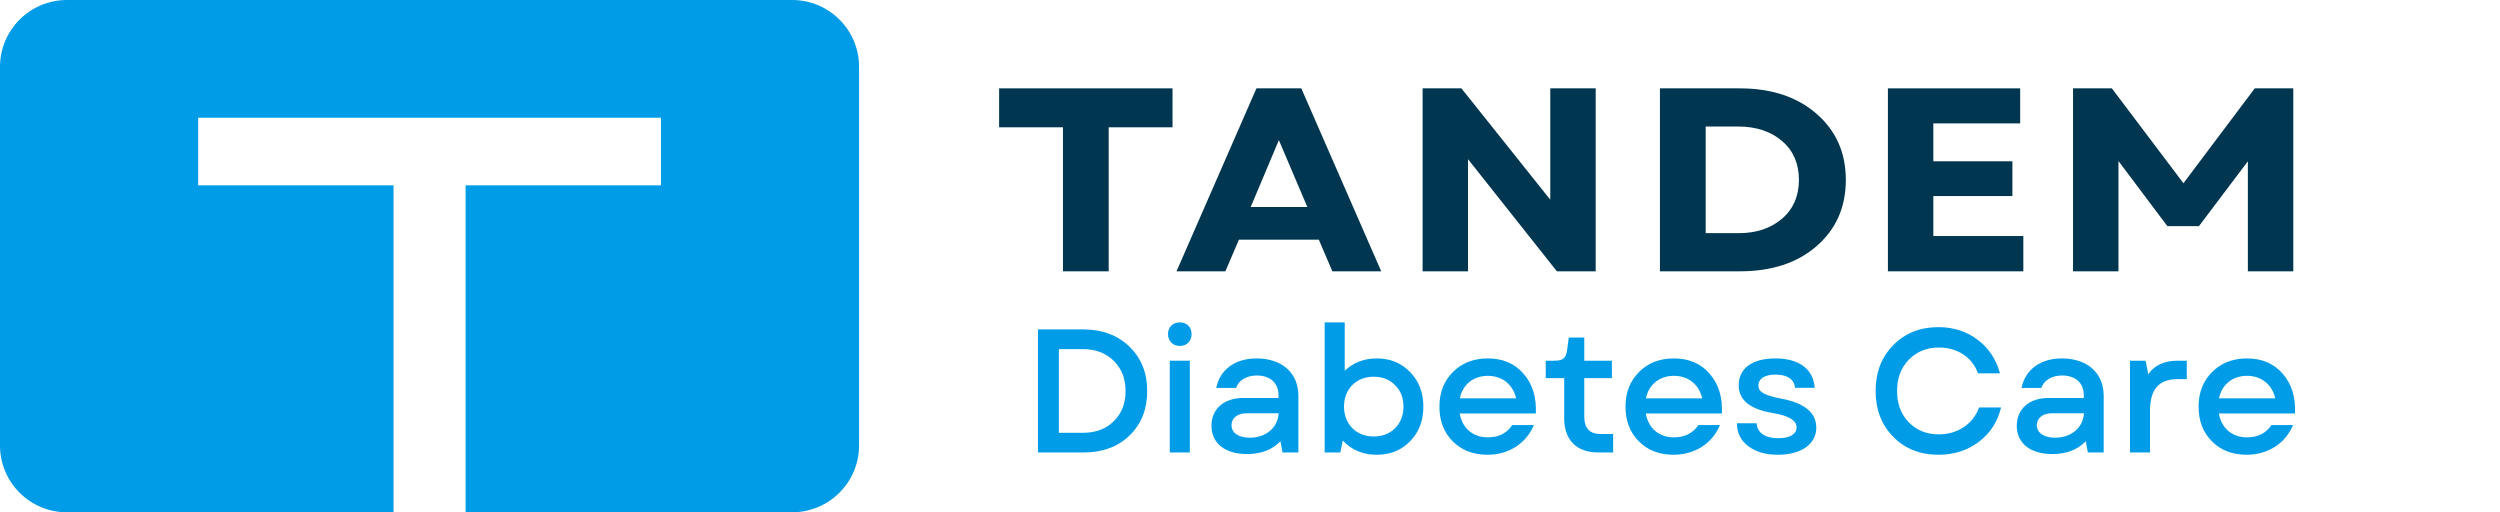
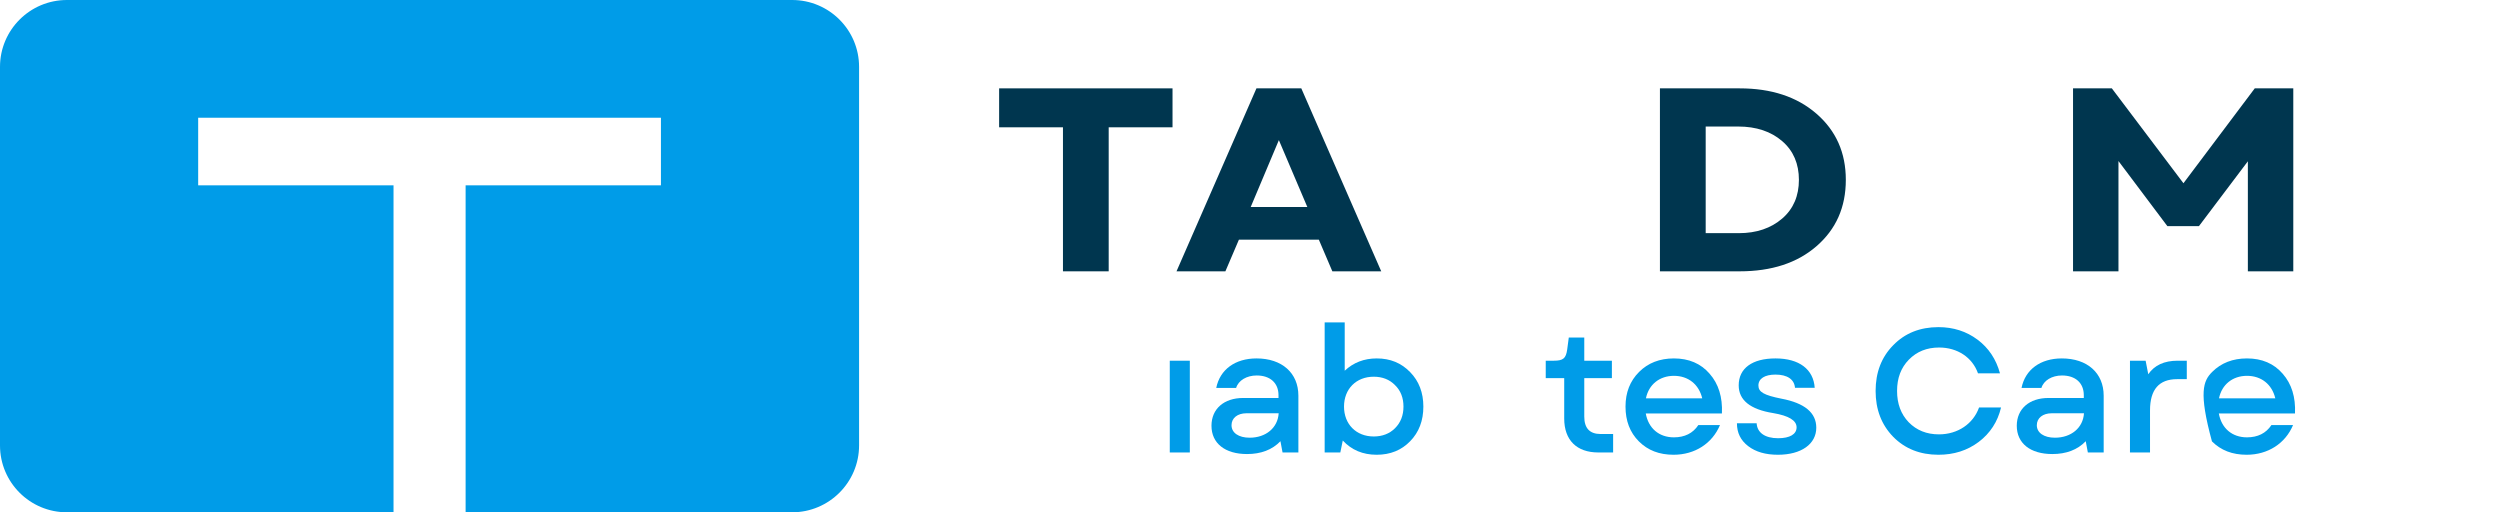
<svg xmlns="http://www.w3.org/2000/svg" width="244px" height="50px" viewBox="0 0 244 50" version="1.1">
  <title>Logo / Color</title>
  <g id="Logo-/-Color" stroke="none" stroke-width="1" fill="none" fill-rule="evenodd">
    <g id="Tandem" transform="translate(97.515, 8.624)" fill="#00364F">
-       <polygon id="Fill-1" points="86.745 8e-05 99.654 8e-05 99.654 3.419 91.178 3.419 91.178 7.118 98.896 7.118 98.896 10.51 91.178 10.51 91.178 14.413 99.963 14.413 99.963 17.857 86.745 17.857" />
      <polygon id="Fill-2" points="122.549 0 115.589 9.26 108.601 0 104.813 0 104.813 17.857 109.247 17.857 109.247 7.093 114.018 13.444 117.104 13.444 121.876 7.118 121.876 17.857 126.31 17.857 126.31 0" />
      <polygon id="Fill-3" points="6.23 3.801 0 3.801 0 1.77635684e-15 16.923 1.77635684e-15 16.923 3.801 10.693 3.801 10.693 17.857 6.23 17.857" />
      <path d="M25.114,8e-05 L29.492,8e-05 L37.293,17.857 L32.522,17.857 L31.204,14.77 L23.402,14.77 L22.083,17.857 L17.312,17.857 L25.114,8e-05 Z M30.081,11.582 L27.303,5.051 L24.553,11.582 L30.081,11.582 Z" id="Fill-4" />
-       <polygon id="Fill-5" points="41.331 8e-05 45.119 8e-05 53.791 10.867 53.791 8e-05 58.225 8e-05 58.225 17.857 54.437 17.857 45.764 6.913 45.764 17.857 41.331 17.857" />
      <path d="M64.494,8e-05 L72.273,8e-05 C75.363,8e-05 77.863,0.817 79.772,2.474 C81.682,4.133 82.637,6.276 82.637,8.928 C82.637,11.608 81.682,13.75 79.772,15.408 C77.891,17.041 75.391,17.857 72.273,17.857 L64.494,17.857 L64.494,8e-05 Z M72.189,14.133 C73.93,14.133 75.335,13.648 76.43,12.704 C77.525,11.76 78.059,10.485 78.059,8.928 C78.059,7.372 77.525,6.097 76.43,5.154 C75.335,4.209 73.902,3.725 72.133,3.725 L68.96,3.725 L68.96,14.133 L72.189,14.133 Z" id="Fill-6" />
    </g>
-     <path d="M101.304,32.151 L105.751,32.151 C107.589,32.151 109.082,32.718 110.233,33.832 C111.383,34.947 111.967,36.389 111.967,38.156 C111.967,39.941 111.4,41.382 110.25,42.497 C109.099,43.613 107.605,44.161 105.751,44.161 L101.304,44.161 L101.304,32.151 Z M105.734,42.239 C106.953,42.239 107.948,41.861 108.704,41.107 C109.477,40.352 109.855,39.375 109.855,38.156 C109.855,36.938 109.46,35.96 108.687,35.205 C107.915,34.45 106.919,34.073 105.665,34.073 L103.347,34.073 L103.347,42.239 L105.734,42.239 Z" id="Fill-11" fill="#009CE8" />
    <polygon id="Fill-13" fill="#009CE8" points="114.17 44.161 116.127 44.161 116.127 35.205 114.17 35.205" />
-     <path d="M116.299,32.608 C116.299,33.288 115.833,33.764 115.156,33.764 C114.464,33.764 113.998,33.288 113.998,32.608 C113.998,31.928 114.464,31.464 115.156,31.464 C115.833,31.464 116.299,31.928 116.299,32.608" id="Fill-15" fill="#009CE8" />
    <path d="M118.24,41.553 C118.24,39.906 119.46,38.843 121.331,38.843 L124.782,38.843 L124.782,38.568 C124.782,37.384 123.975,36.647 122.653,36.647 C121.674,36.647 120.868,37.127 120.644,37.865 L118.704,37.865 C119.065,36.063 120.559,34.982 122.636,34.982 C125.125,34.982 126.722,36.406 126.722,38.619 L126.722,44.161 L125.177,44.161 L124.971,43.063 C124.164,43.904 123.065,44.315 121.709,44.315 C119.563,44.315 118.24,43.269 118.24,41.553 M121.967,42.72 C123.546,42.72 124.713,41.759 124.799,40.335 L121.657,40.335 C120.781,40.335 120.197,40.798 120.197,41.502 C120.197,42.239 120.884,42.72 121.967,42.72" id="Fill-16" fill="#009CE8" />
    <path d="M131.055,42.994 L130.815,44.161 L129.287,44.161 L129.287,31.465 L131.244,31.465 L131.244,36.183 C132.103,35.377 133.15,34.982 134.369,34.982 C135.691,34.982 136.772,35.428 137.632,36.321 C138.49,37.195 138.92,38.328 138.92,39.684 C138.92,41.056 138.49,42.187 137.632,43.063 C136.79,43.938 135.691,44.384 134.369,44.384 C133.012,44.384 131.914,43.921 131.055,42.994 M136.155,41.793 C136.704,41.244 136.979,40.541 136.979,39.684 C136.979,38.825 136.704,38.121 136.155,37.59 C135.623,37.042 134.919,36.767 134.077,36.767 C132.36,36.767 131.176,37.967 131.176,39.684 C131.176,41.398 132.36,42.6 134.077,42.6 C134.919,42.6 135.623,42.326 136.155,41.793" id="Fill-17" fill="#009CE8" />
-     <path d="M141.793,43.08 C140.918,42.205 140.488,41.073 140.488,39.683 C140.488,38.293 140.935,37.179 141.811,36.303 C142.686,35.428 143.819,34.982 145.21,34.982 C146.67,34.982 147.837,35.48 148.696,36.475 C149.572,37.47 149.967,38.757 149.898,40.352 L142.463,40.352 C142.721,41.793 143.751,42.685 145.21,42.685 C146.258,42.685 147.065,42.291 147.597,41.485 L149.709,41.485 C148.953,43.286 147.254,44.384 145.176,44.384 C143.785,44.384 142.669,43.955 141.793,43.08 L141.793,43.08 Z M147.975,38.876 C147.648,37.504 146.602,36.681 145.21,36.681 C143.819,36.681 142.755,37.521 142.48,38.876 L147.975,38.876 Z" id="Fill-18" fill="#009CE8" />
    <path d="M152.667,40.85 L152.667,36.904 L150.864,36.904 L150.864,35.205 L151.654,35.205 C152.564,35.205 152.839,34.982 152.959,34.107 L153.114,32.941 L154.625,32.941 L154.625,35.205 L157.32,35.205 L157.32,36.904 L154.625,36.904 L154.625,40.661 C154.625,41.793 155.157,42.36 156.221,42.36 L157.441,42.36 L157.441,44.161 L155.999,44.161 C153.887,44.161 152.667,42.96 152.667,40.85" id="Fill-19" fill="#009CE8" />
    <path d="M159.955,43.08 C159.08,42.205 158.65,41.073 158.65,39.683 C158.65,38.293 159.097,37.179 159.973,36.303 C160.848,35.428 161.982,34.982 163.372,34.982 C164.832,34.982 166,35.48 166.858,36.475 C167.734,37.47 168.129,38.757 168.06,40.352 L160.626,40.352 C160.883,41.793 161.914,42.685 163.372,42.685 C164.419,42.685 165.227,42.291 165.759,41.485 L167.871,41.485 C167.116,43.286 165.416,44.384 163.338,44.384 C161.947,44.384 160.831,43.955 159.955,43.08 L159.955,43.08 Z M166.137,38.876 C165.811,37.504 164.763,36.681 163.372,36.681 C161.982,36.681 160.917,37.521 160.643,38.876 L166.137,38.876 Z" id="Fill-20" fill="#009CE8" />
    <path d="M170.624,43.543 C169.886,42.978 169.525,42.239 169.525,41.313 L171.449,41.313 C171.5,42.222 172.256,42.771 173.544,42.771 C174.694,42.771 175.347,42.376 175.347,41.708 C175.347,41.039 174.591,40.575 173.063,40.317 C170.813,39.958 169.697,39.048 169.697,37.608 C169.697,35.944 171.02,34.982 173.286,34.982 C175.605,34.982 176.995,36.046 177.115,37.847 L175.191,37.847 C175.123,37.024 174.436,36.56 173.286,36.56 C172.239,36.56 171.621,36.955 171.621,37.624 C171.621,38.259 172.152,38.568 173.87,38.911 C176.137,39.34 177.269,40.283 177.269,41.742 C177.269,43.337 175.81,44.384 173.526,44.384 C172.325,44.384 171.363,44.109 170.624,43.543" id="Fill-21" fill="#009CE8" />
    <path d="M184.777,42.634 C183.626,41.45 183.06,39.958 183.06,38.156 C183.06,36.354 183.626,34.862 184.777,33.695 C185.927,32.512 187.404,31.928 189.189,31.928 C190.649,31.928 191.92,32.34 193.001,33.146 C194.083,33.952 194.821,35.05 195.199,36.44 L193.053,36.44 C192.503,34.879 191.043,33.918 189.258,33.918 C188.056,33.918 187.078,34.313 186.305,35.102 C185.532,35.891 185.154,36.904 185.154,38.156 C185.154,39.408 185.532,40.421 186.287,41.21 C187.06,41.999 188.04,42.394 189.241,42.394 C191.079,42.394 192.589,41.365 193.156,39.769 L195.302,39.769 C194.976,41.159 194.237,42.29 193.121,43.132 C192.005,43.972 190.7,44.384 189.189,44.384 C187.404,44.384 185.927,43.8 184.777,42.634" id="Fill-22" fill="#009CE8" />
    <path d="M196.837,41.553 C196.837,39.906 198.057,38.843 199.928,38.843 L203.379,38.843 L203.379,38.568 C203.379,37.384 202.572,36.647 201.25,36.647 C200.271,36.647 199.465,37.127 199.241,37.865 L197.301,37.865 C197.662,36.063 199.156,34.982 201.233,34.982 C203.722,34.982 205.319,36.406 205.319,38.619 L205.319,44.161 L203.774,44.161 L203.568,43.063 C202.761,43.904 201.662,44.315 200.306,44.315 C198.16,44.315 196.837,43.269 196.837,41.553 M200.564,42.72 C202.143,42.72 203.31,41.759 203.396,40.335 L200.254,40.335 C199.378,40.335 198.794,40.798 198.794,41.502 C198.794,42.239 199.482,42.72 200.564,42.72" id="Fill-23" fill="#009CE8" />
    <path d="M207.885,35.205 L209.413,35.205 L209.67,36.526 C210.272,35.651 211.216,35.205 212.538,35.205 L213.431,35.205 L213.431,37.006 L212.487,37.006 C210.717,37.006 209.842,38.019 209.842,40.061 L209.842,44.161 L207.885,44.161 L207.885,35.205 Z" id="Fill-24" fill="#009CE8" />
-     <path d="M215.887,43.08 C215.012,42.205 214.582,41.073 214.582,39.683 C214.582,38.293 215.029,37.179 215.905,36.303 C216.78,35.428 217.914,34.982 219.304,34.982 C220.764,34.982 221.932,35.48 222.79,36.475 C223.666,37.47 224.061,38.757 223.992,40.352 L216.557,40.352 C216.815,41.793 217.846,42.685 219.304,42.685 C220.351,42.685 221.159,42.291 221.691,41.485 L223.803,41.485 C223.048,43.286 221.348,44.384 219.27,44.384 C217.879,44.384 216.763,43.955 215.887,43.08 L215.887,43.08 Z M222.069,38.876 C221.743,37.504 220.696,36.681 219.304,36.681 C217.914,36.681 216.849,37.521 216.575,38.876 L222.069,38.876 Z" id="Fill-25" fill="#009CE8" />
+     <path d="M215.887,43.08 C214.582,38.293 215.029,37.179 215.905,36.303 C216.78,35.428 217.914,34.982 219.304,34.982 C220.764,34.982 221.932,35.48 222.79,36.475 C223.666,37.47 224.061,38.757 223.992,40.352 L216.557,40.352 C216.815,41.793 217.846,42.685 219.304,42.685 C220.351,42.685 221.159,42.291 221.691,41.485 L223.803,41.485 C223.048,43.286 221.348,44.384 219.27,44.384 C217.879,44.384 216.763,43.955 215.887,43.08 L215.887,43.08 Z M222.069,38.876 C221.743,37.504 220.696,36.681 219.304,36.681 C217.914,36.681 216.849,37.521 216.575,38.876 L222.069,38.876 Z" id="Fill-25" fill="#009CE8" />
    <path d="M77.312,0 L6.533,0 C2.925,0 -4.00313102e-05,2.923 -4.00313102e-05,6.528 L-4.00313102e-05,43.475 C-4.00313102e-05,47.079 2.923,50 6.529,50 L38.408,50 L38.408,47.448 L38.408,20.154 L38.408,18.091 L19.342,18.091 L19.342,16.008 L19.342,13.571 L19.342,11.488 L64.508,11.488 L64.508,13.571 L64.508,16.008 L64.508,18.091 L45.444,18.091 L45.444,20.154 L45.444,47.448 L45.444,50 L77.306,50 C80.918,50 83.846,47.074 83.846,43.466 L83.846,6.529 C83.846,2.923 80.921,0 77.312,0" id="Logo-Mark" fill="#009CE8" />
  </g>
</svg>